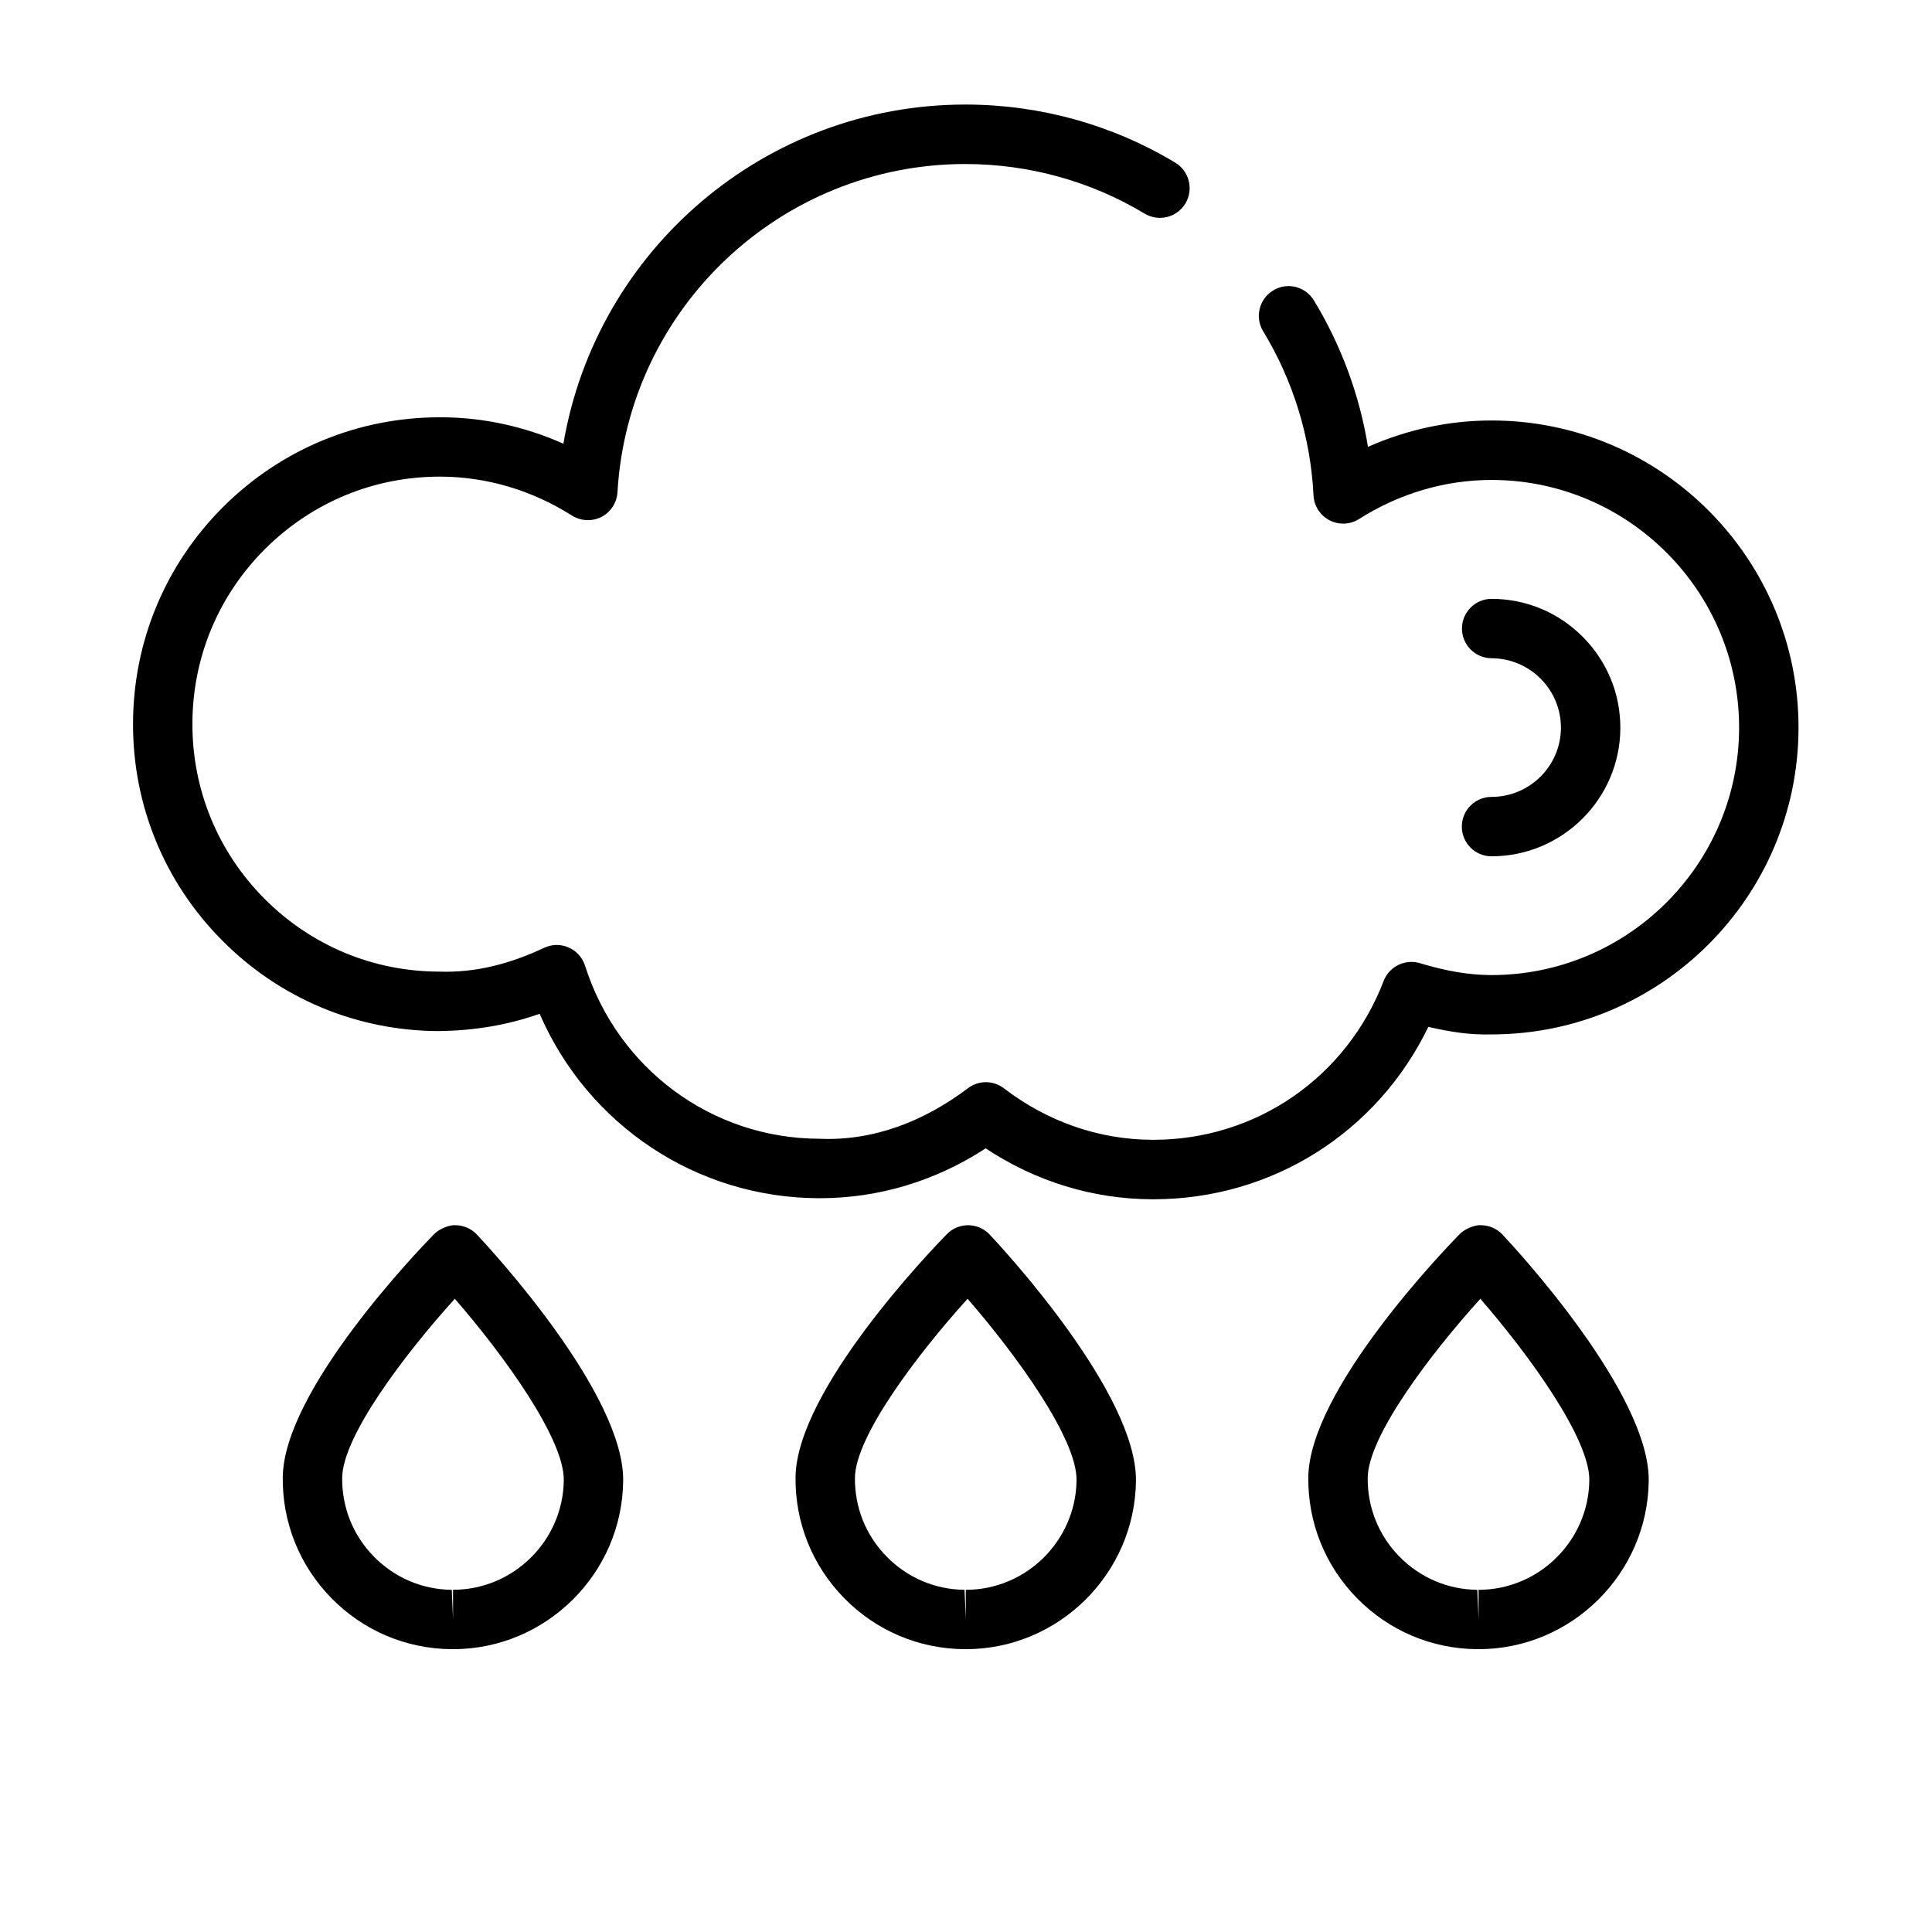
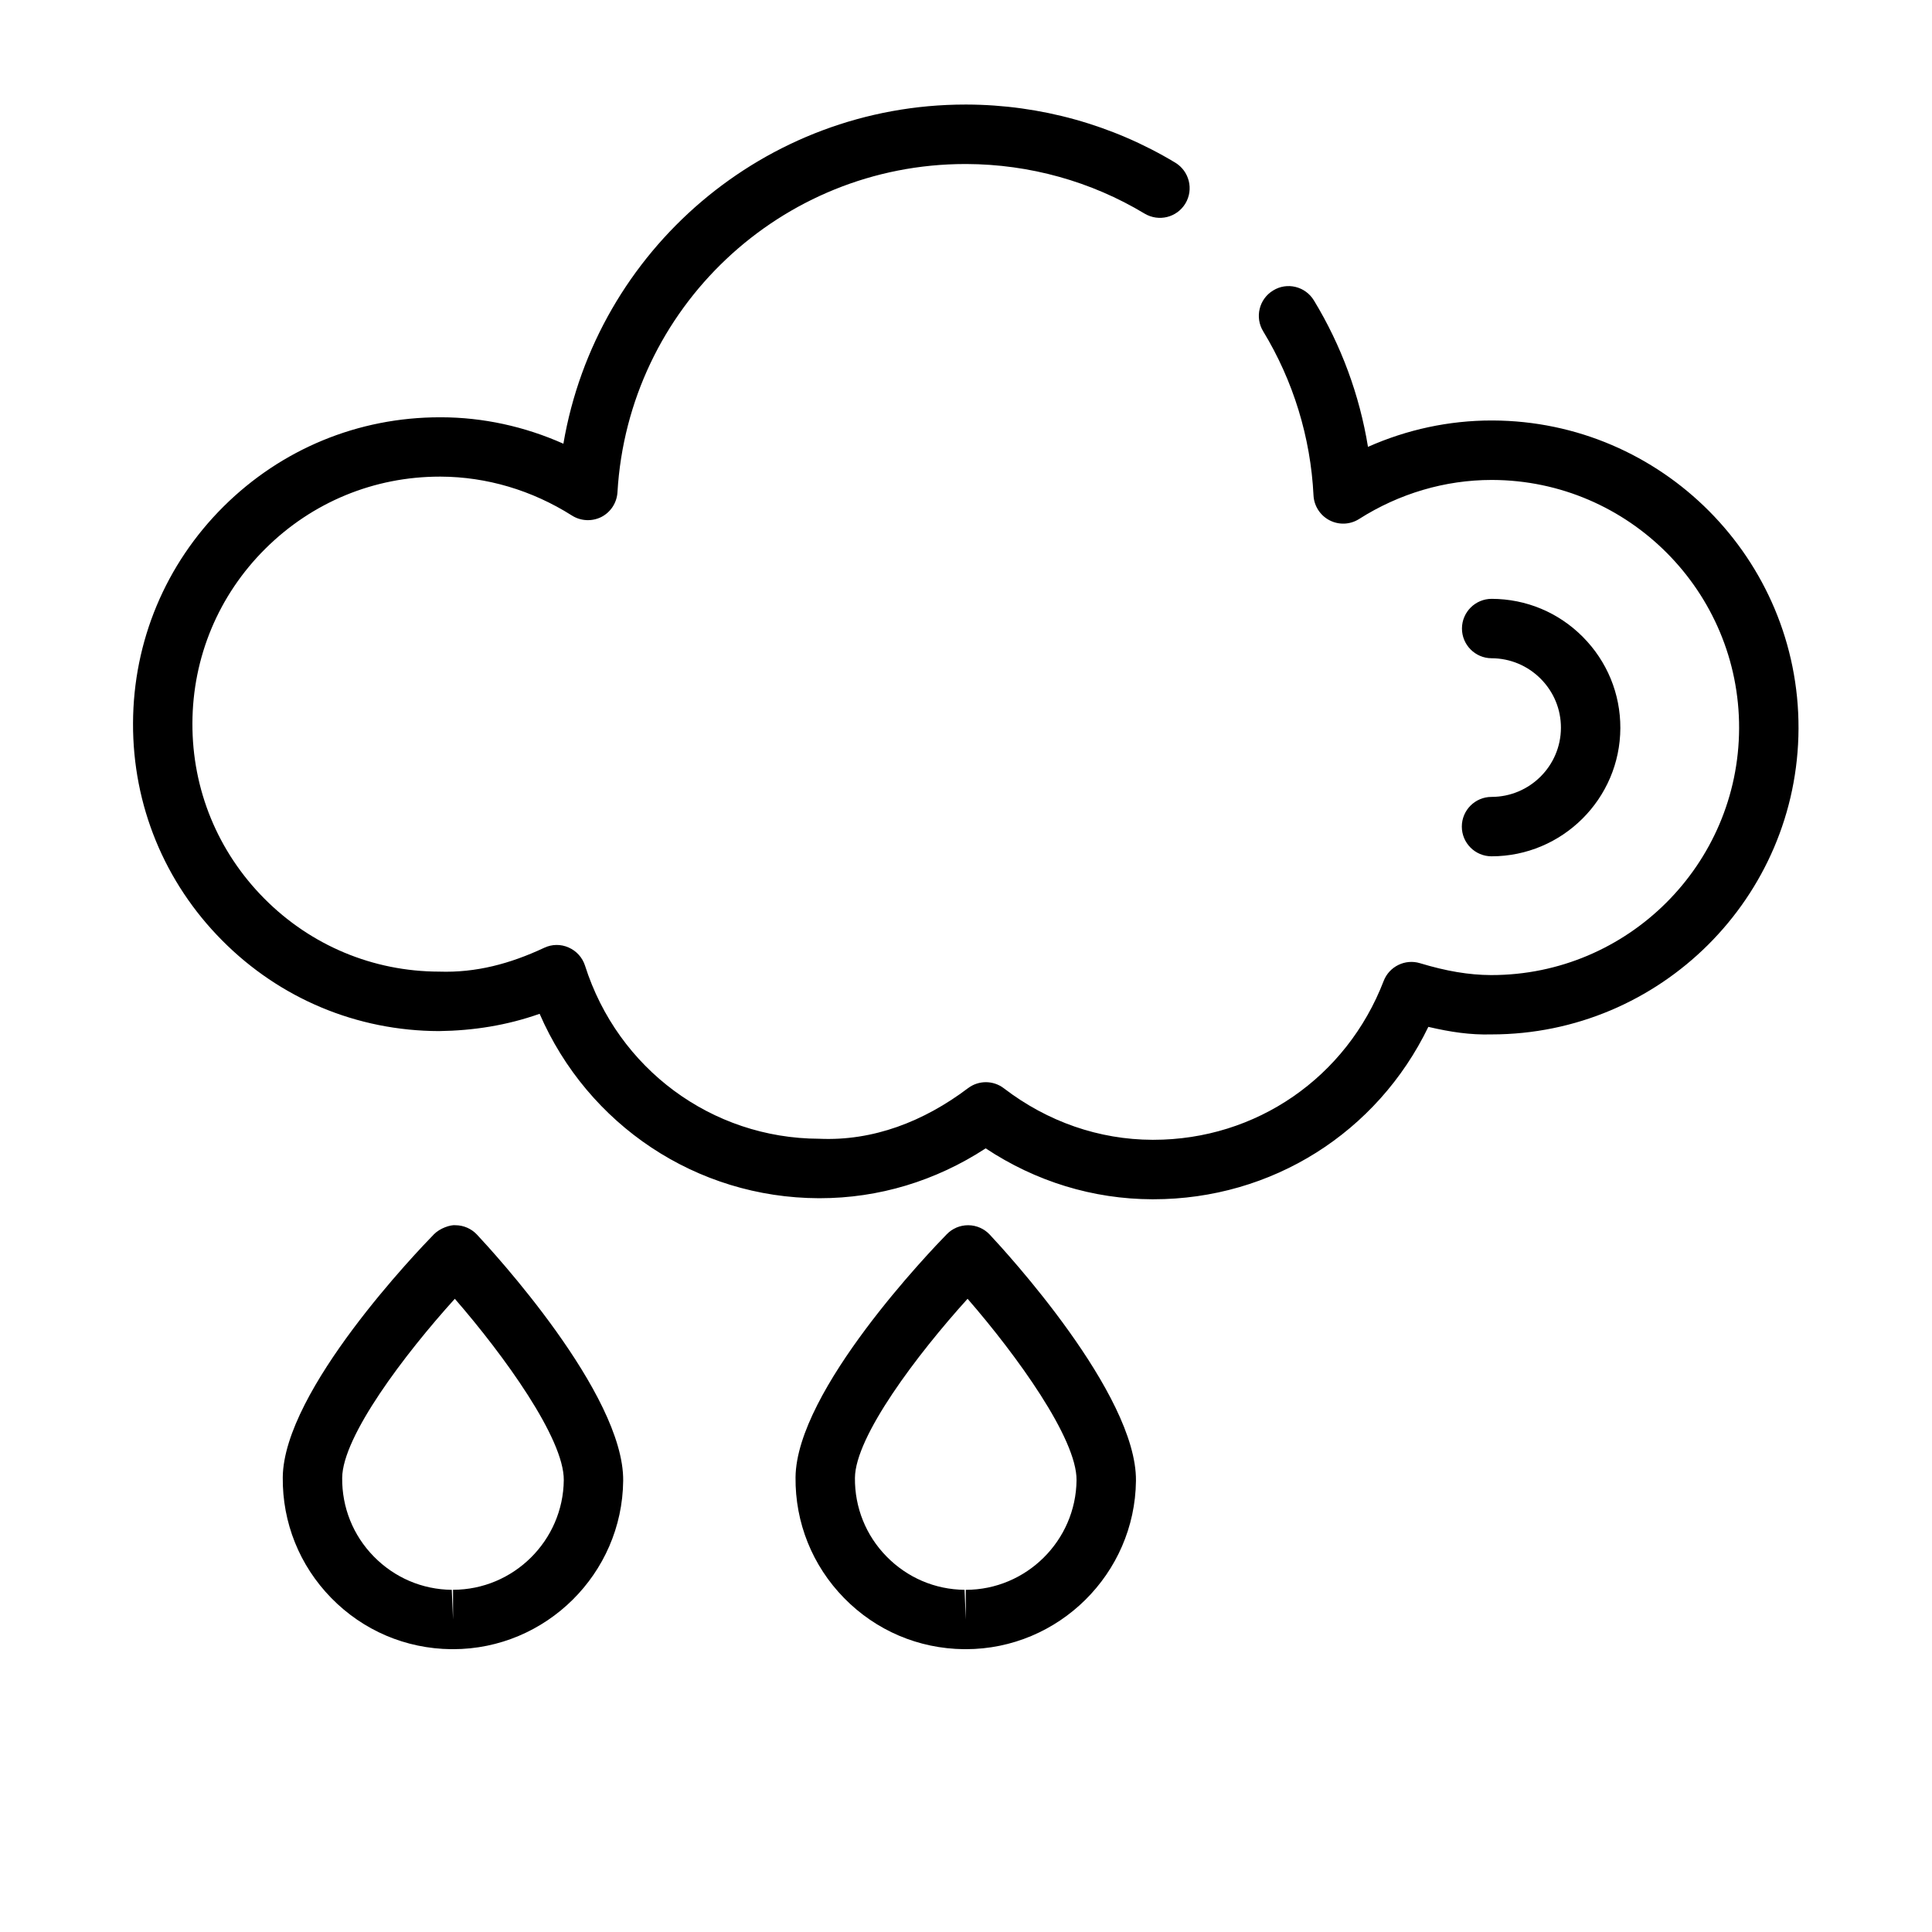
<svg xmlns="http://www.w3.org/2000/svg" fill="#000000" width="800px" height="800px" version="1.1" viewBox="144 144 512 512">
  <g>
    <path d="m399.95 581.05h-0.473c-12.059-0.125-23.332-4.93-31.773-13.539-8.438-8.613-13.004-19.996-12.879-32.023 0.25-23.082 36.023-60.254 40.102-64.426 1.496-1.527 3.512-2.363 5.621-2.363h0.078c2.156 0.016 4.203 0.93 5.652 2.473 4 4.266 38.996 42.195 38.762 65.242-0.254 24.625-20.469 44.637-45.09 44.637zm0.469-92.859c-13.305 14.703-29.758 36.449-29.852 47.453-0.078 7.84 2.898 15.258 8.375 20.844 5.496 5.606 12.832 8.754 20.672 8.832l0.332 7.871v-7.871c16.027 0 29.191-13.035 29.348-29.062 0.113-11.004-15.867-33.094-28.875-48.066z" />
    <path d="m264.06 581.05h-0.473c-12.059-0.125-23.332-4.93-31.773-13.539-8.438-8.613-13.004-19.996-12.879-32.023 0.25-23.082 36.023-60.254 40.102-64.426 1.512-1.543 4.297-2.519 5.699-2.363 2.156 0.016 4.203 0.93 5.652 2.473 4 4.266 38.996 42.195 38.762 65.242-0.25 24.625-20.465 44.637-45.09 44.637zm0.473-92.859c-13.305 14.703-29.758 36.449-29.852 47.453-0.078 7.84 2.898 15.258 8.375 20.844 5.496 5.606 12.832 8.754 20.672 8.832l0.332 7.859v-7.871c16.027 0 29.191-13.035 29.348-29.062 0.113-10.992-15.867-33.082-28.875-48.055z" />
-     <path d="m535.84 581.05h-0.473c-12.059-0.125-23.332-4.93-31.773-13.539-8.438-8.613-13.004-19.996-12.879-32.023 0.25-23.082 36.023-60.254 40.102-64.426 1.512-1.543 4.281-2.519 5.699-2.363 2.156 0.016 4.203 0.93 5.652 2.473 4 4.266 38.996 42.195 38.762 65.242-0.254 24.625-20.484 44.637-45.09 44.637zm0.469-92.859c-13.305 14.703-29.758 36.449-29.852 47.453-0.078 7.84 2.898 15.258 8.375 20.844 5.496 5.606 12.832 8.754 20.672 8.832l0.332 7.871v-7.871c16.027 0 29.191-13.035 29.348-29.062 0.113-11.004-15.883-33.094-28.875-48.066z" />
    <path d="m449.66 461.82h-0.301c-15.695-0.047-30.859-4.691-44.145-13.492-13.289 8.66-28.355 13.211-43.957 13.211h-0.301c-32.418-0.109-61.164-19.414-73.949-48.871-8.707 3.07-17.508 4.457-26.688 4.582-21.727-0.062-42.133-8.598-57.434-24.008-15.32-15.414-23.711-35.863-23.633-57.59s8.613-42.133 24.008-57.434c15.352-15.242 35.691-23.633 57.309-23.633h0.301c11.117 0.012 22.152 2.422 32.434 7.004 8.738-51.328 53.402-89.883 106.54-89.883h0.348c19.523 0.062 38.637 5.383 55.262 15.398 3.715 2.25 4.93 7.086 2.691 10.816-2.266 3.746-7.07 4.914-10.816 2.691-14.184-8.551-30.512-13.082-47.199-13.145h-0.301c-48.871 0-89.332 38.164-92.195 86.984-0.172 2.785-1.777 5.273-4.266 6.551-2.473 1.242-5.449 1.113-7.797-0.379-10.594-6.707-22.605-10.266-34.777-10.312h-0.234c-17.43 0-33.816 6.769-46.207 19.066-12.438 12.344-19.316 28.797-19.363 46.32-0.062 17.508 6.707 34.008 19.066 46.445 12.344 12.422 28.797 19.316 46.32 19.348 9.793 0.332 18.781-2.078 27.836-6.312 2.062-0.977 4.41-1.008 6.488-0.078 2.078 0.914 3.652 2.66 4.344 4.832 8.691 27.332 33.598 45.754 62 45.848 14.344 0.66 27.805-4.582 39.484-13.398 2.832-2.141 6.723-2.109 9.508 0.031 11.617 8.895 25.254 13.602 39.375 13.648h0.234c27.238 0 51.184-16.5 61.039-42.098 1.48-3.84 5.699-5.902 9.621-4.707 7.023 2.125 12.988 3.117 18.75 3.148h0.203c36.086 0 65.496-29.285 65.621-65.387 0.109-36.164-29.223-65.699-65.387-65.824h-0.203c-12.328 0-24.48 3.59-35.109 10.344-2.363 1.512-5.352 1.637-7.84 0.348-2.488-1.289-4.109-3.809-4.25-6.613-0.754-15.336-5.367-30.371-13.336-43.469-2.266-3.715-1.086-8.566 2.629-10.816 3.684-2.297 8.551-1.102 10.816 2.629 7.227 11.887 12.105 25.113 14.328 38.809 10.344-4.598 21.477-6.992 32.762-6.992h0.27c44.84 0.156 81.207 36.762 81.066 81.633-0.156 44.762-36.637 81.066-81.367 81.066-5.652 0.156-10.832-0.629-16.734-2-13.555 28.008-41.453 45.688-72.863 45.688z" />
    <path d="m539.27 370.93c-4.344 0-7.871-3.527-7.871-7.871s3.527-7.871 7.871-7.871c10.109 0 18.359-8.203 18.391-18.293 0.016-4.914-1.891-9.508-5.352-13.004-3.481-3.496-8.109-5.434-13.035-5.449-4.328-0.016-7.856-3.559-7.84-7.902 0.016-4.328 3.543-7.84 7.871-7.84h0.031c9.133 0.031 17.695 3.606 24.137 10.094 6.422 6.473 9.965 15.051 9.934 24.168-0.066 18.73-15.383 33.969-34.137 33.969z" />
  </g>
</svg>